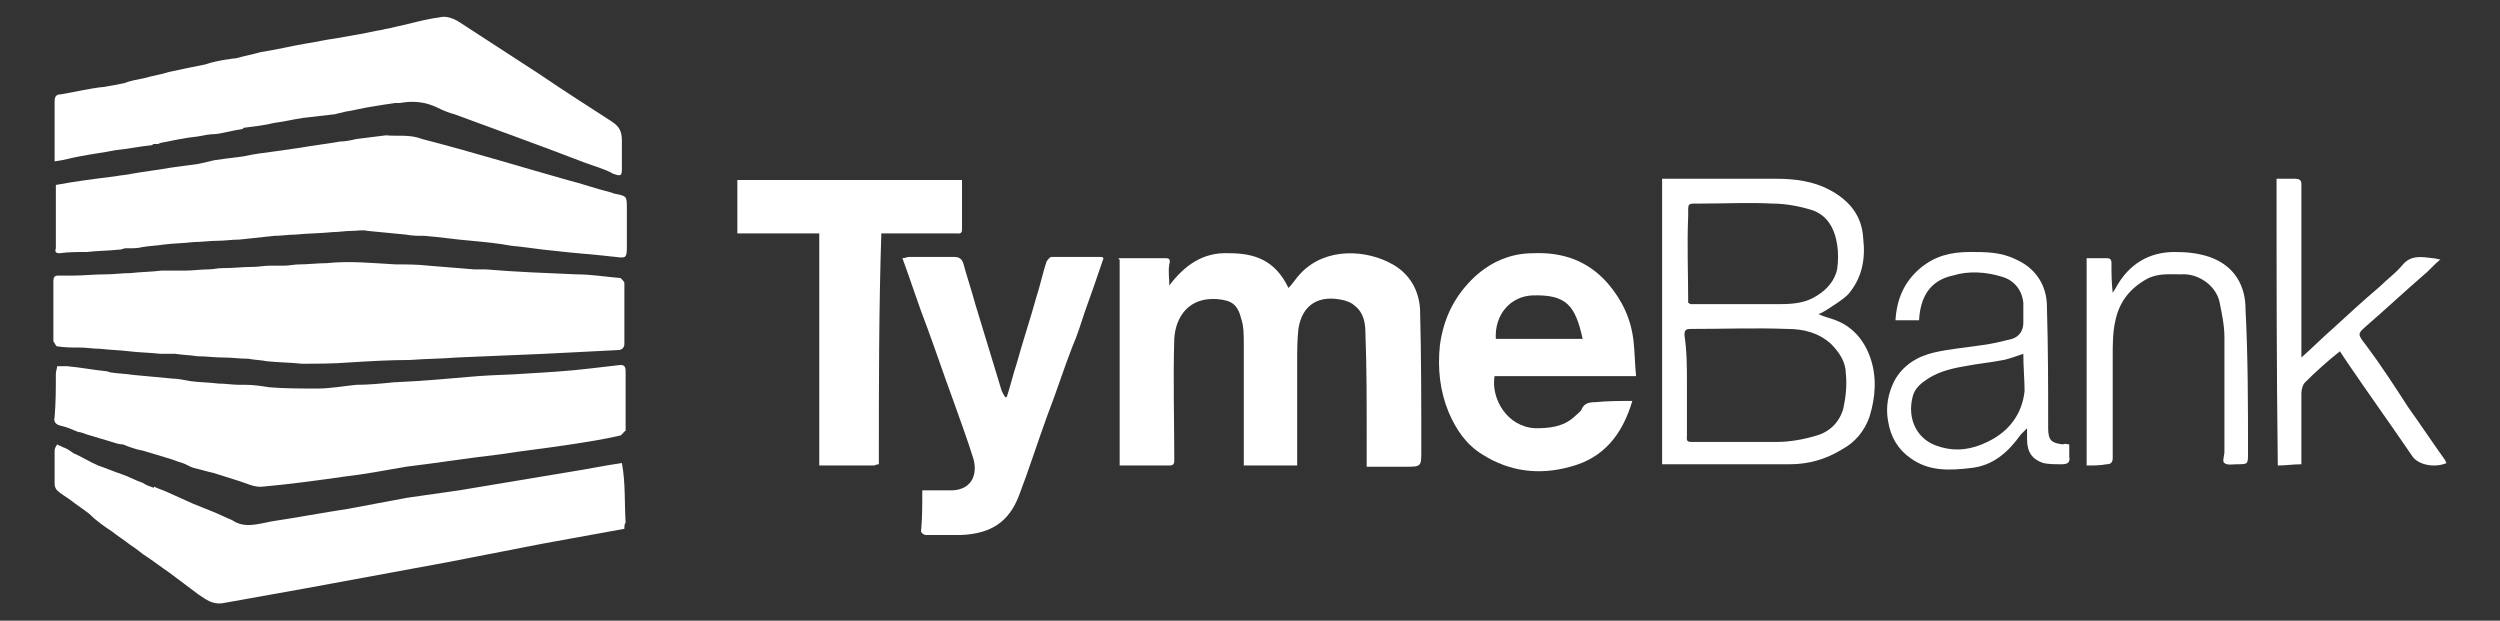
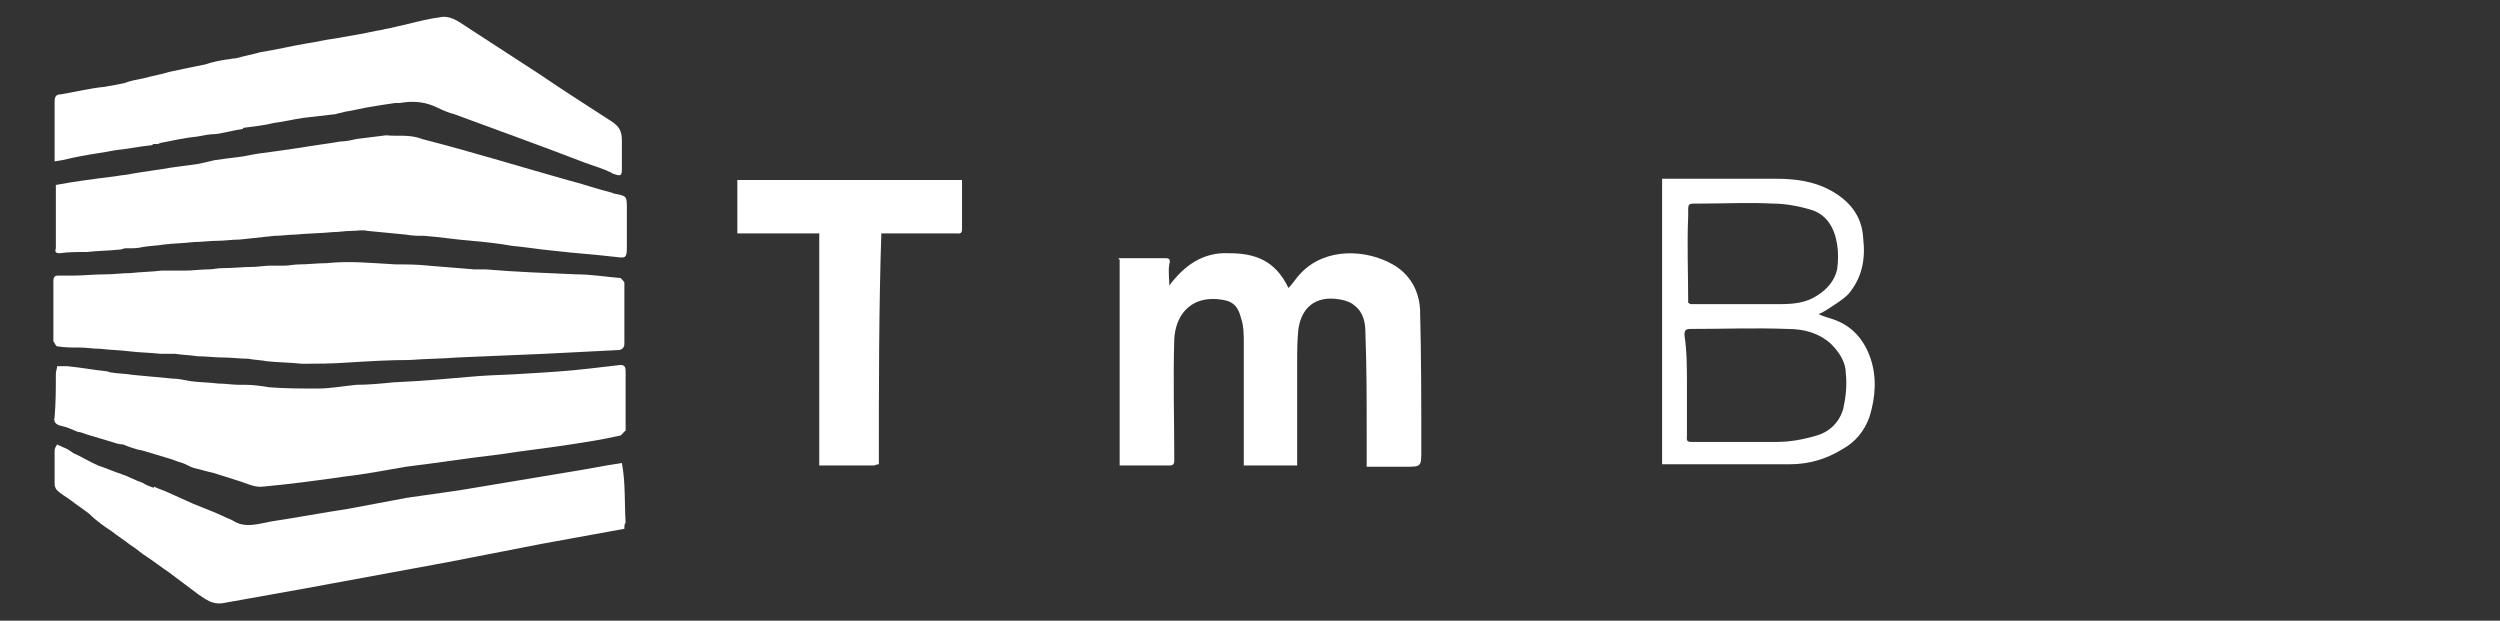
<svg xmlns="http://www.w3.org/2000/svg" version="1.1" id="Layer_1" x="0px" y="0px" viewBox="0 0 201.4 50" style="enable-background:new 0 0 201.4 50;" xml:space="preserve">
  <rect x="0" y="0" width="201.4" height="50" fill="#333333" stroke="none" />
  <style type="text/css">
	.st0{fill:#FFFFFF;}
</style>
  <g>
    <path class="st0" d="M90.2,20.8c1.2,0,2.5,0,3.7,0c0.3,0,0.4,0.1,0.3,0.5c-0.1,0.5,0,1.1,0,1.7c1.2-1.6,2.7-2.7,4.8-2.6   c2,0,3.7,0.5,4.8,2.8c0.4-0.4,0.6-0.8,1-1.2c2-2.1,5.3-1.9,7.4-0.7c1.4,0.8,2.1,2.1,2.2,3.6c0.1,3.8,0.1,7.6,0.1,11.4   c0,1.3,0,1.3-1.3,1.3c-0.8,0-1.6,0-2.4,0c-0.2,0-0.5,0-0.7,0c0-1,0-1.9,0-2.8c0-2.6,0-5.2-0.1-7.9c0-0.8-0.1-1.7-0.9-2.3   c-0.2-0.2-0.5-0.3-0.8-0.4c-2-0.5-3.4,0.3-3.7,2.3c-0.1,0.9-0.1,1.8-0.1,2.7c0,1.7,0,3.3,0,5c0,1.1,0,2.2,0,3.3c-1.4,0-2.9,0-4.3,0   c0-0.1,0-0.3,0-0.5c0-3.1,0-6.2,0-9.3c0-0.7,0-1.4-0.2-2c-0.3-1.2-0.8-1.5-1.9-1.6c-2.3-0.2-3.4,1.4-3.5,3.2c-0.1,3.3,0,6.5,0,9.8   c0,0.3-0.1,0.4-0.4,0.4c-1.3,0-2.6,0-4,0c0-5.6,0-11.1,0-16.6C90.1,20.9,90.1,20.8,90.2,20.8z" />
-     <path class="st0" d="M131.5,32.3c-0.8,2.7-2.3,4.6-5,5.3c-2.5,0.7-4.9,0.4-7.1-1c-1.3-0.8-2.1-2-2.7-3.4c-0.7-1.7-0.9-3.5-0.7-5.4   c0.3-2.2,1.2-4,2.8-5.5c1.3-1.2,2.9-1.9,4.7-1.9c2.4-0.1,4.4,0.6,6,2.4c1.2,1.4,1.9,2.9,2.1,4.7c0.1,0.9,0.1,1.8,0.2,2.8   c-3.9,0-7.6,0-11.4,0c-0.3,1.8,1,4.1,3.3,4.2c1.1,0,2.2-0.1,3.1-0.9c0.2-0.2,0.5-0.4,0.6-0.6c0.2-0.5,0.6-0.6,1.1-0.6   C129.5,32.3,130.5,32.3,131.5,32.3z M127.5,27.3c-0.6-2.7-1.3-3.6-4.1-3.5c-1.7,0.1-3,1.5-2.9,3.5   C122.8,27.3,125.1,27.3,127.5,27.3z" />
    <path class="st0" d="M70.8,37.4c-0.2,0-0.3,0.1-0.4,0.1c-1.5,0-2.9,0-4.4,0c0-6.2,0-12.4,0-18.7c-2.2,0-4.4,0-6.6,0   c0-1.5,0-2.9,0-4.3c6,0,12,0,18.1,0c0,1.3,0,2.7,0,4c0,0.4-0.3,0.3-0.5,0.3c-1.9,0-3.7,0-5.6,0c-0.1,0-0.3,0-0.4,0   C70.8,24.9,70.8,31.1,70.8,37.4z" />
-     <path class="st0" d="M74.3,39.5c0.8,0,1.5,0,2.1,0c1.9,0.1,2.4-1.3,2-2.6c-0.5-1.6-1.1-3.2-1.7-4.9c-0.7-1.9-1.3-3.7-2-5.6   c-0.7-1.8-1.3-3.7-2-5.6c0.2,0,0.4-0.1,0.5-0.1c1.2,0,2.4,0,3.7,0c0.4,0,0.6,0.2,0.7,0.5c0.3,1.1,0.7,2.3,1,3.4   c0.7,2.3,1.4,4.6,2.1,6.9c0.1,0.2,0.2,0.4,0.3,0.5c0,0,0.1,0,0.1,0c0.3-0.9,0.5-1.8,0.8-2.7c0.5-1.8,1.1-3.6,1.6-5.4   c0.3-0.9,0.5-1.9,0.8-2.8c0.1-0.2,0.3-0.4,0.4-0.4c1.3,0,2.7,0,4,0c0.1,0,0.1,0,0.2,0.1c-0.5,1.5-1,2.9-1.5,4.3   c-0.3,0.9-0.6,1.9-1,2.8c-0.7,1.8-1.3,3.7-2,5.5c-0.8,2.2-1.5,4.4-2.3,6.5c-0.8,2.1-2.2,3.1-4.7,3.2c-0.9,0-1.9,0-2.8,0   c-0.2,0-0.4-0.2-0.4-0.3C74.3,41.8,74.3,40.6,74.3,39.5z" />
    <path class="st0" d="M133.9,37.4c0-7.7,0-15.3,0-23c0.2,0,0.4,0,0.5,0c2.9,0,5.8,0,8.7,0c1.5,0,3,0.2,4.3,0.9   c1.5,0.8,2.6,2,2.7,3.9c0.2,1.7-0.1,3.2-1.2,4.5c-0.5,0.5-1.2,0.9-1.8,1.3c-0.2,0.1-0.3,0.2-0.6,0.3c0.4,0.2,0.8,0.3,1.1,0.4   c1.6,0.5,2.6,1.7,3.1,3.2c0.5,1.5,0.4,3.1-0.1,4.7c-0.4,1.1-1.1,2-2.2,2.6c-1.3,0.8-2.7,1.2-4.2,1.2c-3.1,0-6.2,0-9.3,0   C134.5,37.4,134.2,37.4,133.9,37.4z M135.9,31C135.9,31,135.9,31,135.9,31c0,1.4,0,2.7,0,4.1c0,0.2-0.1,0.5,0.3,0.5   c2.3,0,4.7,0,7,0c1,0,2.1-0.2,3.1-0.5c1.1-0.3,1.9-1.1,2.2-2.2c0.2-0.9,0.3-1.9,0.2-2.8c0-0.9-0.5-1.7-1.2-2.4   c-1-0.9-2.2-1.2-3.5-1.2c-2.6-0.1-5.2,0-7.8,0c-0.4,0-0.5,0.1-0.5,0.5C135.9,28.3,135.9,29.6,135.9,31z M136,24.4   c0.1,0,0.1,0.1,0.2,0.1c2.4,0,4.8,0,7.2,0c1.1,0,2.1-0.1,3-0.7c0.8-0.5,1.4-1.2,1.6-2.1c0.1-0.7,0.1-1.4,0-2   c-0.2-1.3-0.8-2.4-2.1-2.8c-1-0.3-2.1-0.5-3.1-0.5c-1.9-0.1-3.9,0-5.8,0c-1.1,0-1-0.1-1,1C135.9,19.7,136,22.1,136,24.4z" />
-     <path class="st0" d="M166.7,35.8c0,0.4,0,0.7,0,1c0.1,0.5-0.2,0.6-0.6,0.6c-0.5,0-1.1,0-1.5-0.1c-0.9-0.3-1.3-0.9-1.3-1.9   c0-0.2,0-0.5,0-0.9c-0.2,0.2-0.4,0.4-0.5,0.5c-1,1.4-2.2,2.5-4,2.7c-1.7,0.2-3.4,0.3-4.9-0.8c-1-0.7-1.6-1.7-1.8-3   c-0.2-1.1,0-2.2,0.5-3.2c0.7-1.3,1.9-2,3.2-2.3c1.3-0.3,2.6-0.4,3.9-0.6c0.8-0.1,1.6-0.3,2.4-0.5c0.6-0.2,0.9-0.7,0.9-1.3   c0-0.5,0-1.1,0-1.6c-0.1-1-0.7-1.8-1.7-2.1c-1.3-0.4-2.7-0.5-4-0.1c-1.8,0.4-2.6,1.7-2.7,3.6c-0.6,0-1.2,0-1.9,0   c0.1-1.7,0.7-3.1,2-4.2c1.2-1,2.5-1.3,4-1.3c1.3,0,2.5,0,3.7,0.6c1.6,0.7,2.5,2.1,2.5,3.8c0.1,3.3,0.1,6.5,0.1,9.8   c0,1,0.3,1.2,1.2,1.3C166.4,35.7,166.5,35.8,166.7,35.8z M163,28.5c-0.6,0.2-1.1,0.4-1.6,0.5c-1,0.2-2.1,0.3-3.1,0.5   c-1.2,0.2-2.4,0.5-3.4,1.3c-0.4,0.3-0.7,0.7-0.8,1.1c-0.5,1.8,0.3,3.6,2.2,4.1c1.3,0.4,2.6,0.2,3.8-0.4c1.7-0.8,2.8-2.2,3-4.1   C163.1,30.6,163,29.6,163,28.5z" />
-     <path class="st0" d="M183.4,14.4c0.5,0,1,0,1.5,0c0.3,0,0.5,0.1,0.5,0.4c0,0.9,0,1.9,0,2.8c0,3.5,0,7.1,0,10.6c0,0.2,0,0.3,0,0.6   c0.9-0.8,1.7-1.6,2.5-2.3c1.2-1.1,2.5-2.3,3.8-3.4c0.6-0.6,1.3-1.1,1.8-1.7c0.7-0.9,1.6-0.7,2.5-0.6c0.2,0,0.4,0.1,0.6,0.1   c-0.5,0.4-0.9,0.9-1.4,1.3c-1.5,1.3-3,2.7-4.5,4c-0.8,0.7-0.8,0.7-0.1,1.6c1.2,1.6,2.3,3.3,3.4,5c1,1.4,2,2.9,3,4.3   c0,0.1,0.1,0.2,0.1,0.2c-0.9,0.4-2.3,0.2-2.8-0.6c-1.7-2.5-3.5-5-5.2-7.5c-0.2-0.3-0.4-0.6-0.6-0.9c-1,0.8-1.9,1.6-2.8,2.5   c-0.2,0.2-0.3,0.6-0.3,0.9c0,1.9,0,3.8,0,5.7c-0.6,0-1.3,0.1-1.9,0.1C183.4,29.8,183.4,22.1,183.4,14.4z" />
-     <path class="st0" d="M168.1,37.5c0-5.6,0-11.1,0-16.7c0.6,0,1.1,0,1.6,0c0.3,0,0.4,0.1,0.4,0.4c0,0.8,0,1.5,0.1,2.4   c0.1-0.2,0.2-0.3,0.3-0.5c1-1.8,2.6-2.8,4.7-2.8c1,0,1.9,0.1,2.8,0.4c2,0.7,2.9,2.3,2.9,4.2c0.2,3.9,0.2,7.7,0.2,11.6   c0,0.9,0,0.9-0.9,0.9c-0.3,0-0.8,0.1-1-0.1c-0.2-0.1,0-0.6,0-0.9c0-3.1,0-6.2,0-9.2c0-1-0.2-1.9-0.4-2.9c-0.3-1.3-1.7-2.3-3.1-2.2   c-1,0-1.9-0.1-2.8,0.4c-1.4,0.8-2.2,1.9-2.5,3.4c-0.2,0.9-0.2,1.9-0.2,2.8c0,2.7,0,5.5,0,8.2c0,0.4-0.2,0.5-0.5,0.5   C169.2,37.5,168.7,37.5,168.1,37.5z" />
    <path class="st0" d="M90.2,20.8c0,0-0.1,0.1-0.1,0.1C90.1,20.9,90.1,20.8,90.2,20.8z" />
    <g>
      <path class="st0" d="M50.1,37.3c-1.4,0.2-2.8,0.5-4.1,0.7c-1.8,0.3-3.6,0.6-5.4,0.9c-1.2,0.2-2.4,0.4-3.6,0.6    c-1.4,0.2-2.8,0.4-4.2,0.6c-1.6,0.3-3.2,0.6-4.8,0.9c-2,0.3-4.1,0.7-6.1,1c-1.1,0.2-2.2,0.6-3.2-0.1c-0.5-0.2-1.1-0.5-1.6-0.7    c-0.5-0.2-1-0.4-1.5-0.6c-0.7-0.3-1.3-0.6-2-0.9c-0.4-0.2-0.8-0.3-1.2-0.5c0,0,0,0,0,0.1c-0.3-0.1-0.6-0.2-0.9-0.4    c-0.6-0.2-1.1-0.5-1.7-0.7c0,0,0,0,0,0c-0.6-0.2-1.3-0.5-1.9-0.7c-0.7-0.3-1.3-0.7-2-1C5.5,36.2,5.3,36.1,5,36    c-0.1-0.1-0.3-0.1-0.4-0.2c-0.1,0.2-0.2,0.3-0.2,0.5c0,0.9,0,1.8,0,2.7c0,0.2,0.1,0.4,0.2,0.5c0.3,0.3,0.7,0.5,1.1,0.8    c0.5,0.4,1,0.7,1.5,1.1C7.8,42,8.4,42.4,9,42.8c0.5,0.4,1,0.7,1.5,1.1c0.5,0.3,0.9,0.7,1.4,1c0.6,0.4,1.1,0.8,1.7,1.2    c0.4,0.3,0.8,0.6,1.2,0.9c0.4,0.3,0.8,0.6,1.2,0.9c0.6,0.4,1.1,0.8,1.9,0.7c2.2-0.4,4.5-0.8,6.7-1.2c3.8-0.7,7.6-1.4,11.4-2.1    c2.6-0.5,5.1-1,7.7-1.5c2.2-0.4,4.4-0.8,6.6-1.2c0-0.2,0-0.4,0.1-0.5C50.3,40.5,50.4,38.9,50.1,37.3z" />
      <path class="st0" d="M4.8,20.4c0.7-0.1,1.5-0.1,2.2-0.1c0.9-0.1,1.8-0.1,2.7-0.2c0.1,0,0.3-0.1,0.4-0.1c0.1,0,0.2,0,0.3,0    c0.4,0,0.7,0,1.1-0.1c0.6-0.1,1.1-0.1,1.7-0.2c0.8-0.1,1.6-0.1,2.4-0.2c0.6,0,1.3-0.1,1.9-0.1c0.6,0,1.2-0.1,1.8-0.1    c0.9-0.1,1.9-0.2,2.8-0.3c0.6,0,1.1-0.1,1.7-0.1c1-0.1,2-0.1,3-0.2c0.5,0,1-0.1,1.6-0.1c0.4,0,0.8-0.1,1.2,0c1,0.1,2,0.2,3.1,0.3    c0.5,0.1,1,0.1,1.5,0.1c1.3,0.1,2.5,0.3,3.8,0.4c1.1,0.1,2.1,0.2,3.2,0.4c1.1,0.1,2.3,0.3,3.4,0.4c1.7,0.2,3.3,0.3,5,0.5    c0.8,0.1,0.9,0.1,0.9-0.8c0-1,0-2.1,0-3.1c0-1,0-1-1-1.2c-0.1,0-0.2-0.1-0.3-0.1c-1.2-0.3-2.3-0.7-3.5-1    c-3.9-1.1-7.8-2.3-11.7-3.3C33,10.8,32,11,31.1,10.9c-0.8,0.1-1.6,0.2-2.4,0.3c-0.4,0.1-0.9,0.2-1.3,0.2c-1.1,0.2-2.1,0.3-3.2,0.5    c-0.7,0.1-1.4,0.2-2.1,0.3c-0.8,0.1-1.6,0.2-2.5,0.4c-0.8,0.1-1.6,0.2-2.3,0.3c-0.4,0.1-0.9,0.2-1.3,0.3c-0.7,0.1-1.5,0.2-2.2,0.3    c-1.1,0.2-2.1,0.3-3.2,0.5c-0.4,0.1-0.8,0.1-1.3,0.2c-1.6,0.2-3.2,0.4-4.8,0.7c0,1.8,0,3.4,0,5.1C4.4,20.3,4.5,20.4,4.8,20.4z" />
      <path class="st0" d="M4.6,27.9c0.6,0.1,1.3,0.1,1.9,0.1c0.5,0,1,0.1,1.6,0.1c0.8,0.1,1.5,0.1,2.3,0.2c0.8,0.1,1.6,0.1,2.5,0.2    c0.4,0,0.8,0,1.2,0c0.6,0.1,1.2,0.1,1.8,0.2c0.7,0,1.4,0.1,2.1,0.1c0.7,0,1.3,0.1,2,0.1c0.5,0.1,1,0.1,1.5,0.2    c0.9,0.1,1.9,0.1,2.8,0.2c1.3,0,2.5,0,3.8-0.1c1.6-0.1,3.3-0.2,4.9-0.2c1.3-0.1,2.6-0.1,3.8-0.2c2.4-0.1,4.7-0.2,7.1-0.3    c2-0.1,3.9-0.2,5.9-0.3c0.3,0,0.5-0.2,0.5-0.5c0-1.6,0-3.3,0-4.9c0-0.1-0.2-0.3-0.3-0.4c-1.2-0.1-2.4-0.3-3.6-0.3    c-2.4-0.1-4.9-0.2-7.3-0.4c-0.3,0-0.6,0-0.9,0c-1.2-0.1-2.4-0.2-3.7-0.3c-0.9-0.1-1.7-0.1-2.6-0.1c-1.9-0.1-3.7-0.3-5.6-0.1    c-0.7,0-1.5,0.1-2.2,0.1c-0.4,0-0.8,0.1-1.2,0.1c-0.4,0-0.7,0-1.1,0c-0.5,0-1,0.1-1.4,0.1c-0.8,0-1.6,0.1-2.5,0.1    c-0.4,0-0.7,0.1-1.1,0.1c-0.6,0-1.3,0.1-1.9,0.1c-0.6,0-1.2,0-1.9,0c-0.8,0.1-1.6,0.1-2.5,0.2c-0.7,0-1.3,0.1-2,0.1    c-0.9,0-1.8,0.1-2.6,0.1c-0.4,0-0.8,0-1.2,0c-0.3,0-0.4,0.1-0.4,0.5c0,1.6,0,3.2,0,4.8C4.4,27.6,4.5,27.9,4.6,27.9z" />
      <path class="st0" d="M4.9,34.3c0.5,0.1,0.9,0.3,1.4,0.5C6.5,34.8,6.7,34.9,7,35c0.7,0.2,1.3,0.4,2,0.6c0.3,0.1,0.6,0.2,0.9,0.2    c0.5,0.2,1,0.4,1.6,0.5c0.7,0.2,1.3,0.4,2,0.6c0.4,0.1,0.8,0.3,1.2,0.4c0.3,0.1,0.6,0.3,0.9,0.4c0.5,0.1,1.1,0.3,1.6,0.4    c0.6,0.2,1.3,0.4,1.9,0.6c0.7,0.2,1.4,0.6,2.1,0.5c2.2-0.2,4.4-0.5,6.5-0.8c1.7-0.2,3.3-0.5,5-0.8c2.5-0.3,5-0.7,7.6-1    c1.9-0.3,3.8-0.5,5.7-0.8c1.3-0.2,2.6-0.4,3.9-0.7c0.2,0,0.3-0.3,0.5-0.4c0,0,0,0,0,0c0,0,0-0.1,0-0.1c0-0.1,0-0.2,0-0.3    c0-1.4,0-2.8,0-4.3c0-0.3,0-0.6-0.4-0.6c-0.9,0.1-1.7,0.2-2.6,0.3c-1.7,0.2-3.4,0.3-5.1,0.4c-1.3,0.1-2.5,0.1-3.8,0.2    c-2.3,0.2-4.5,0.4-6.8,0.5c-1,0.1-2,0.2-3,0.2c-1,0.1-2.1,0.3-3.1,0.3c-1.3,0-2.6,0-3.9-0.1c-0.6-0.1-1.3-0.2-1.9-0.2    c0,0-0.1,0-0.1,0c-0.1,0-0.2,0-0.4,0c-0.2,0.2-0.2,0.2,0,0c-0.6,0-1.1-0.1-1.7-0.1c-0.8-0.1-1.6-0.1-2.3-0.2    c-0.5-0.1-1-0.2-1.4-0.2c-1.1-0.1-2.1-0.2-3.2-0.3c-0.6-0.1-1.2-0.1-1.8-0.2c-0.1,0-0.2-0.1-0.4-0.1c-1-0.1-2-0.3-3.1-0.4    c-0.1,0-0.2,0-0.2,0c-0.2,0-0.4,0-0.5,0c0,0-0.1,0-0.1,0c0,0.2-0.1,0.4-0.1,0.6c0,1.2,0,2.3-0.1,3.5C4.3,34,4.5,34.2,4.9,34.3z" />
      <path class="st0" d="M6.4,12.6c1-0.2,1.9-0.3,2.9-0.5c1-0.1,1.9-0.3,2.9-0.4c0.1,0,0.1-0.1,0.2-0.1c0.1,0,0.2,0,0.3,0    c0.1,0,0.2-0.1,0.3-0.1c1-0.2,1.9-0.4,2.9-0.5c0.5-0.1,1-0.2,1.5-0.2c0.7-0.1,1.4-0.3,2.1-0.4c0,0,0.1,0,0.1-0.1c0,0,0,0,0,0    c0.8-0.1,1.7-0.2,2.5-0.4c0.8-0.1,1.6-0.3,2.3-0.4c0.9-0.1,1.7-0.2,2.6-0.3c0.3-0.1,0.5-0.1,0.8-0.2c0.7-0.1,1.4-0.3,2.1-0.4    c0.6-0.1,1.2-0.2,1.9-0.3c0.1,0,0.3,0,0.4,0c1.1-0.2,2.1-0.1,3.1,0.4c0.4,0.2,0.9,0.4,1.3,0.5c1.6,0.6,3.3,1.2,4.9,1.8    c1.9,0.7,3.8,1.4,5.6,2.1c0.8,0.3,1.6,0.5,2.3,0.9c0.6,0.2,0.7,0.2,0.7-0.4c0-0.8,0-1.5,0-2.3c0-0.7-0.2-1.1-0.8-1.5    c-2-1.3-3.9-2.5-5.8-3.8c-2-1.3-4-2.6-6-3.9c-0.6-0.4-1.3-0.9-2.1-0.7c-0.8,0.1-1.6,0.3-2.4,0.5c-0.4,0.1-0.9,0.2-1.3,0.3    c-0.3,0.1-0.6,0.1-0.9,0.2c-0.7,0.1-1.4,0.3-2.1,0.4c-0.6,0.1-1.1,0.2-1.7,0.3c-0.8,0.1-1.6,0.3-2.3,0.4c-1.2,0.2-2.4,0.5-3.7,0.7    c-0.7,0.2-1.3,0.3-2,0.5c-0.3,0-0.6,0.1-0.8,0.1c-0.6,0.1-1.1,0.2-1.7,0.4c-1,0.2-2,0.4-2.9,0.6C13,6,12.3,6.1,11.6,6.3    c-0.5,0.1-1.1,0.2-1.6,0.4c-0.5,0.1-1,0.2-1.6,0.3C7.3,7.1,6.1,7.4,4.9,7.6C4.5,7.6,4.4,7.8,4.4,8.2c0,1.4,0,2.8,0,4.2    c0,0.2,0,0.3,0,0.6C5.2,12.9,5.8,12.7,6.4,12.6z" />
    </g>
  </g>
</svg>